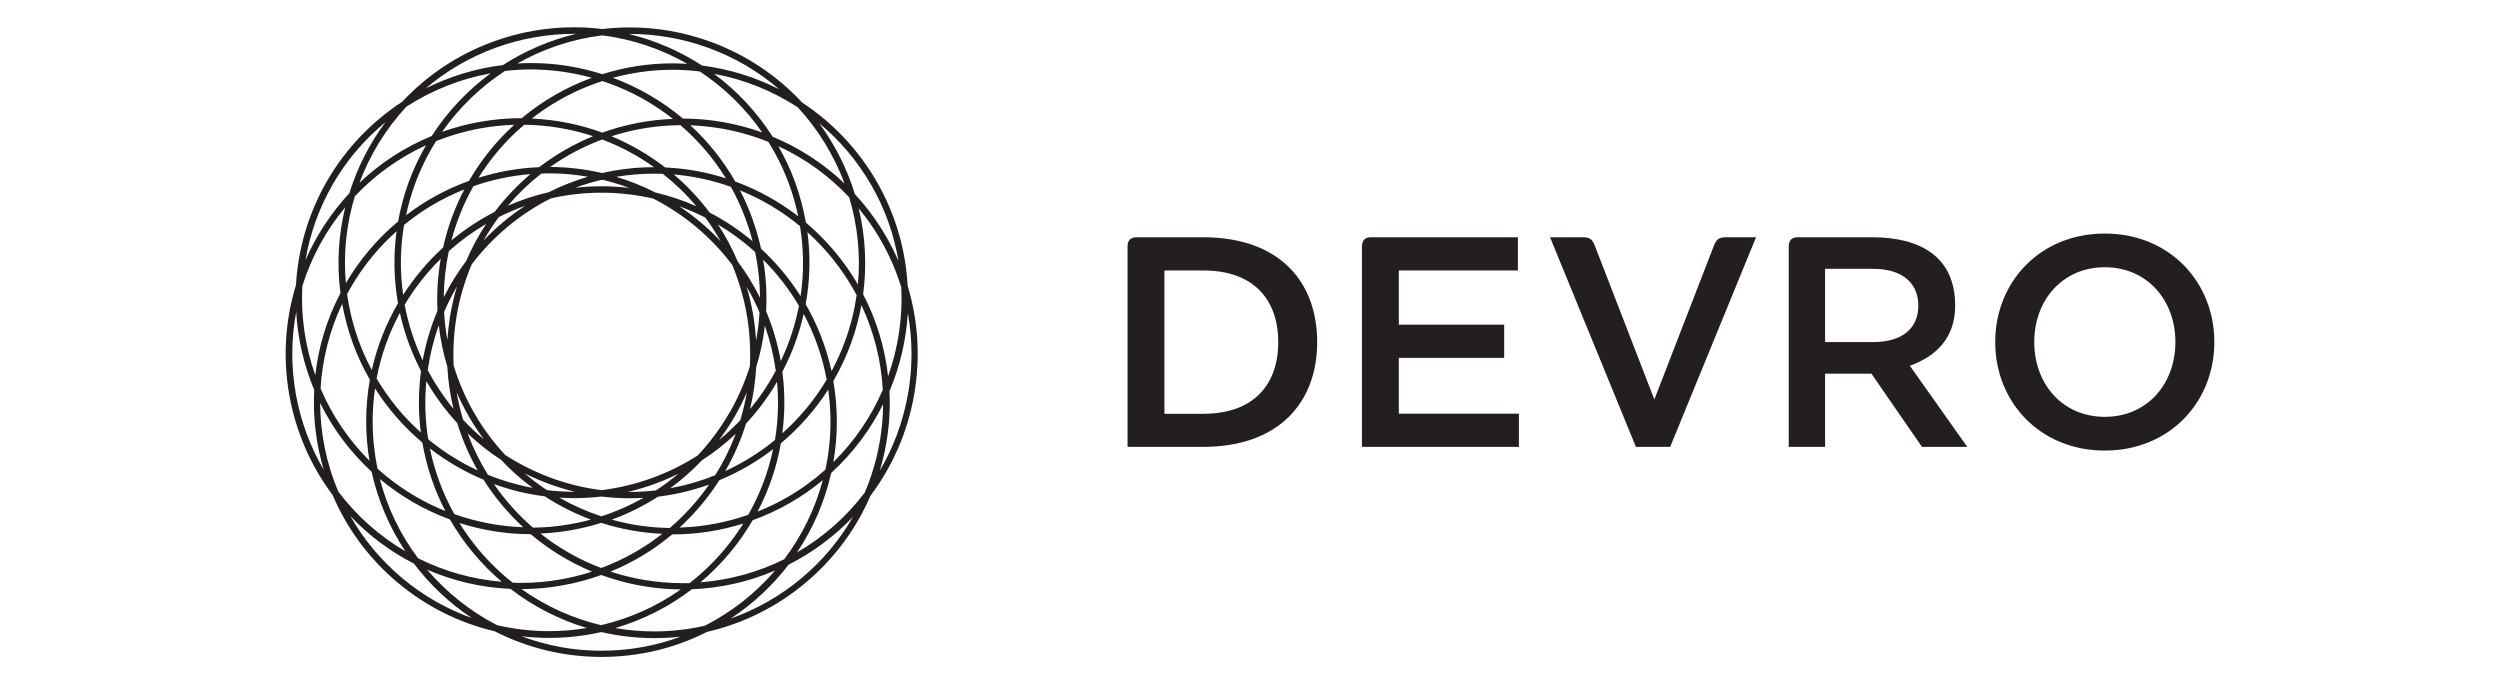
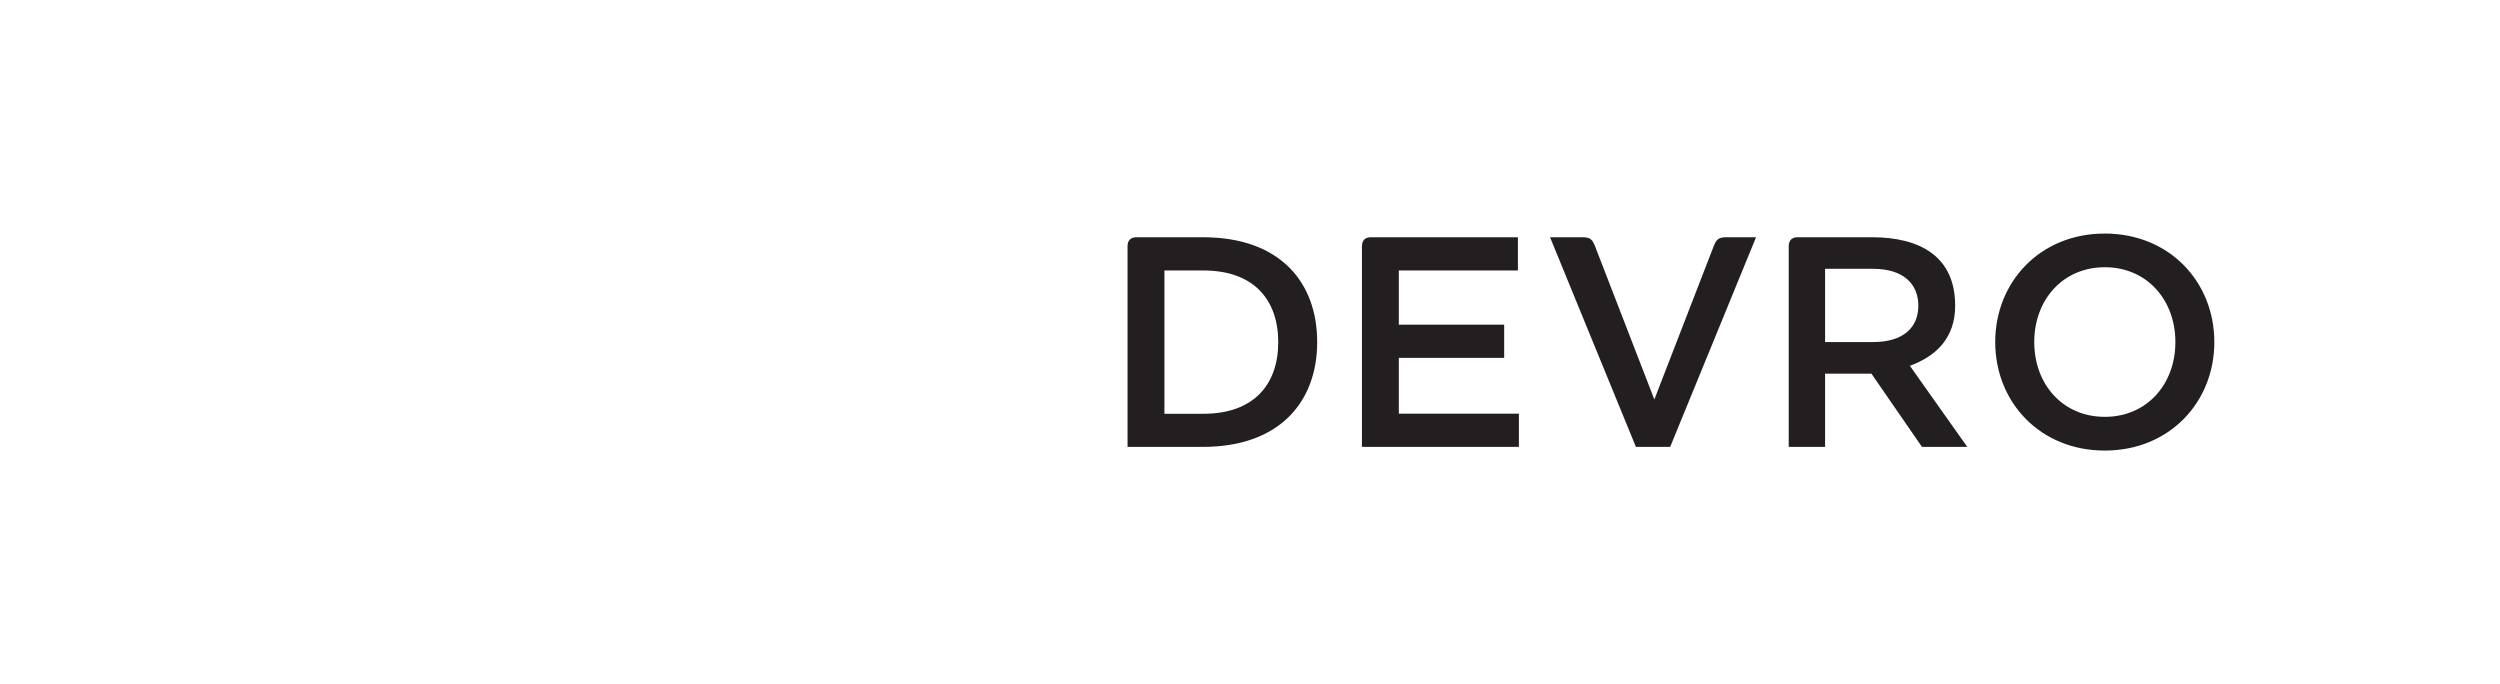
<svg xmlns="http://www.w3.org/2000/svg" id="Layer_1" data-name="Layer 1" viewBox="0 0 570 156">
  <defs>
    <style> .cls-1 { fill: #231f20; } </style>
  </defs>
-   <path class="cls-1" d="m206.95,65.2c-.44-8.16-2.75-16.34-7.11-23.88-4.23-7.32-10.08-13.42-16.94-17.93-5.6-6.04-12.69-10.88-20.95-13.89-5.92-2.15-12.09-3.25-18.33-3.25-2.12,0-4.21.13-6.28.37-2.14-.27-4.31-.4-6.5-.4-6.26,0-12.44,1.1-18.37,3.26-8.17,2.98-15.17,7.75-20.74,13.7-6.96,4.54-12.89,10.69-17.17,18.1-4.32,7.5-6.62,15.61-7.08,23.71-2.41,7.86-3.05,16.38-1.53,25.02,1.51,8.54,4.98,16.31,9.89,22.86,3.2,7.51,8.17,14.4,14.85,19.99,6.45,5.4,14.04,9.18,22.13,11.09,7.3,3.72,15.57,5.83,24.32,5.83s16.83-2.06,24.08-5.71c8.2-1.9,15.91-5.7,22.43-11.18,6.52-5.47,11.54-12.25,14.8-19.84,4.95-6.59,8.45-14.4,9.96-22.99,1.48-8.43.95-16.9-1.46-24.85m-8.37-23.14c3.21,5.55,5.27,11.45,6.27,17.43-1.44-3.31-3.22-6.5-5.34-9.53-1.42-2.02-2.95-3.93-4.6-5.71-1.78-5.8-4.53-11.27-8.13-16.16,4.66,3.88,8.68,8.58,11.79,13.97m3.91,43.71c-.73-6.54-2.65-12.86-5.69-18.69.89-6.64.51-13.27-1.01-19.59.88,1.07,1.72,2.17,2.52,3.31,3.19,4.56,5.6,9.51,7.19,14.68.34,6.92-.7,13.82-3.01,20.29m-133.56-20.51c2.05-6.6,5.39-12.72,9.78-17.99-1.54,6.3-1.94,12.92-1.08,19.55-3.11,5.92-5.01,12.27-5.74,18.71-2.29-6.46-3.31-13.36-2.95-20.27m42.94-48.55c-5.27,3.87-9.85,8.7-13.44,14.29-6.2,2.54-11.75,6.18-16.47,10.65,2.39-6.39,6.02-12.3,10.7-17.34,5.8-3.75,12.33-6.36,19.2-7.6m70.08,7.8c4.65,5.04,8.24,10.95,10.61,17.32-4.77-4.55-10.32-8.16-16.4-10.68-3.56-5.6-8.11-10.44-13.35-14.33,6.87,1.27,13.38,3.9,19.16,7.68m13.64,40.35c-1.54-2.64-3.32-5.18-5.33-7.57-2-2.38-4.18-4.56-6.52-6.54-.55-3.11-1.37-6.2-2.47-9.23-1.04-2.87-2.33-5.59-3.81-8.18,6.07,2.79,11.54,6.73,16.15,11.66,1.91,6.35,2.62,13.09,1.98,19.87m-6.25,31.26c0,3.75-.4,7.42-1.16,10.95-2.63,2.35-5.52,4.46-8.69,6.29-2.19,1.26-4.46,2.35-6.78,3.28,2.58-4.9,4.37-10.15,5.32-15.58,4.17-3.49,7.82-7.61,10.8-12.25.33,2.39.51,4.83.51,7.31m-33.71,36.83c-3.03,0-6.1-.27-9.12-.8-2.51-.44-4.95-1.07-7.31-1.84,5.11-2.09,9.84-4.94,14.05-8.48.06,0,.12,0,.18,0,5.44,0,10.85-.85,16.03-2.47-1.28,2.04-2.71,4.01-4.29,5.9-2.39,2.86-5.06,5.42-7.95,7.68-.53.01-1.06.03-1.59.03m-38.73-.12c-2.8-2.2-5.4-4.71-7.73-7.49-1.65-1.96-3.12-4.01-4.43-6.13,5.24,1.68,10.73,2.55,16.25,2.55,4.14,3.5,8.84,6.4,13.98,8.54-2.3.74-4.66,1.33-7.07,1.76-3.03.54-6.11.81-9.15.81-.62,0-1.23-.01-1.84-.04m-31.96-36.72c0-2.57.19-5.1.55-7.57,2.97,4.68,6.62,8.83,10.79,12.35.92,5.36,2.65,10.62,5.23,15.59-2.24-.91-4.43-1.96-6.54-3.18-3.26-1.88-6.24-4.06-8.92-6.49-.72-3.46-1.1-7.03-1.1-10.69m97.57-28.63c-2.53-3.99-5.57-7.63-9.03-10.82-.18-.84-.38-1.67-.61-2.5-1.02-3.78-2.42-7.4-4.18-10.8,4.93,1.99,9.55,4.74,13.68,8.16.87,5.31.92,10.68.13,15.97m-4.52,14.8c-.69-3.94-1.81-7.73-3.33-11.36.2-3.91-.02-7.85-.69-11.77,3.15,3.14,5.9,6.68,8.17,10.53-.81,4.18-2.13,8.29-3.98,12.24-.06.12-.11.24-.17.36m-.83,4.85c.39,4.44.22,8.85-.49,13.14-3.45,2.83-7.26,5.2-11.32,7.07,1.99-3.45,3.57-7.08,4.73-10.82,2.68-2.88,5.05-6.06,7.06-9.51,0,.04,0,.08.01.11m-24.44,33.21c-4.53-.06-8.97-.71-13.24-1.9,3.7-1.36,7.24-3.12,10.54-5.24,4.01-.48,7.91-1.42,11.64-2.76-.02.04-.05.08-.08.11-2.57,3.67-5.55,6.94-8.86,9.78m-40.1-10c3.71,1.35,7.58,2.29,11.56,2.79,3.3,2.14,6.83,3.92,10.53,5.3-4.26,1.16-8.69,1.79-13.2,1.84-3.38-2.93-6.37-6.27-8.9-9.93m-15.41-23.47c2.01,3.47,4.37,6.66,7.04,9.56,1.16,3.78,2.73,7.4,4.67,10.8-4.05-1.88-7.85-4.27-11.29-7.11-.7-4.39-.84-8.85-.43-13.24m-.9-4.88c-1.89-4.05-3.23-8.26-4.04-12.54,2.29-3.85,5.06-7.37,8.23-10.49-.69,3.95-.94,7.92-.75,11.85-1.54,3.66-2.67,7.46-3.37,11.32-.02-.04-.04-.1-.06-.14m76.07-4.36c-.12-2.11-.37-4.22-.74-6.34-.36-2.03-.83-4.01-1.4-5.94,1.1,1.88,2.08,3.82,2.93,5.82-.13,2.17-.39,4.32-.79,6.45m-8.41,22.63c1.28-1.71,2.48-3.5,3.56-5.37,1.03-1.78,1.94-3.61,2.75-5.47-.36,2.15-.87,4.27-1.5,6.36-1.51,1.6-3.11,3.09-4.81,4.48m2.29-6.11c-2.04,3.53-4.46,6.76-7.19,9.67-3.22,2.06-6.68,3.78-10.35,5.11-3.78,1.38-7.68,2.31-11.6,2.79-3.85-.49-7.64-1.4-11.33-2.75-3.76-1.37-7.3-3.14-10.59-5.26-2.66-2.84-5.02-6.01-7.01-9.46-2.02-3.49-3.6-7.14-4.75-10.9-.19-3.85.04-7.75.73-11.69.7-4,1.85-7.81,3.38-11.41,2.31-3.06,5-5.91,8.06-8.47,3.08-2.59,6.44-4.79,9.99-6.59,3.72-.84,7.59-1.29,11.56-1.29s8.01.47,11.8,1.35c3.46,1.77,6.73,3.93,9.75,6.45,3.1,2.6,5.85,5.5,8.23,8.65,1.48,3.53,2.6,7.28,3.29,11.19.7,3.98.94,7.98.74,11.92-1.14,3.68-2.71,7.26-4.68,10.68m-11.62,13.84c-1.63,1.37-3.35,2.64-5.13,3.8-1.95.22-3.91.34-5.9.34-.16,0-.31,0-.47,0,2.05-.49,4.07-1.09,6.07-1.82,1.87-.68,3.67-1.45,5.43-2.32m-23.57,4.11c-.07,0-.15,0-.22,0-2.07,0-4.12-.13-6.15-.37-1.78-1.17-3.48-2.45-5.11-3.82,1.83.91,3.73,1.73,5.68,2.44,1.91.7,3.85,1.28,5.8,1.75m-25.51-16.41c-.62-2.06-1.11-4.17-1.48-6.31.82,1.91,1.76,3.78,2.82,5.61,1.04,1.79,2.18,3.51,3.4,5.15-1.67-1.38-3.26-2.87-4.74-4.45m-4.33-24.6c.85-1.98,1.82-3.91,2.92-5.78-.59,1.99-1.08,4.03-1.45,6.11-.36,2.04-.59,4.07-.72,6.09-.39-2.12-.64-4.27-.76-6.43m8.97-16.23c1.07-1.88,2.24-3.67,3.52-5.39,1.93-.97,3.93-1.83,5.99-2.56-1.75,1.15-3.45,2.4-5.07,3.76-1.58,1.32-3.06,2.72-4.45,4.19m40.92-15.24c2.78,2.19,5.34,4.66,7.62,7.38-2.97-1.31-6.07-2.36-9.29-3.12-2.87-1.46-5.87-2.66-8.95-3.58,2.84-.48,5.72-.72,8.62-.72.67,0,1.34.01,2.01.04m9.67,9.97c1.27,1.71,2.43,3.51,3.48,5.38-1.45-1.54-2.99-3-4.64-4.38-1.54-1.29-3.15-2.49-4.82-3.59,2.06.74,4.05,1.61,5.98,2.59m-17.4-6.77c-2.05-.24-4.13-.37-6.25-.37s-4.03.12-6,.34c2-.74,4.05-1.35,6.13-1.84,2.08.49,4.12,1.12,6.12,1.86m24.8,16.81c-1.26-2.97-2.77-5.8-4.51-8.44,3.03,1.8,5.87,3.89,8.46,6.24.73,3.47,1.1,6.96,1.12,10.44-1.43-2.89-3.13-5.65-5.07-8.24m-6.43-11.19c-2.39-3.19-5.12-6.1-8.14-8.67,4.47.38,8.84,1.34,13,2.82,2.07,3.73,3.7,7.73,4.84,11.96.04.15.07.29.11.44-3.01-2.52-6.3-4.73-9.82-6.55m-10.1-10.26c-3.74-2.89-7.85-5.29-12.25-7.12,4.97-1.61,10.26-2.49,15.72-2.53,4.07,3.5,7.56,7.58,10.36,12.12-4.44-1.42-9.08-2.26-13.83-2.48m-2.55-.06c-4.01,0-7.98.46-11.84,1.34-3.87-.9-7.83-1.37-11.84-1.39,3.64-2.58,7.62-4.68,11.85-6.26,4.23,1.59,8.2,3.72,11.83,6.31m-23.93,1.41c2.98,0,5.94.26,8.86.77-3.08.91-6.08,2.09-8.95,3.53-3.22.74-6.33,1.78-9.31,3.07,2.3-2.7,4.86-5.16,7.64-7.33.59-.01,1.17-.04,1.76-.04m-12.42,8.79c-3.53,1.81-6.83,3.99-9.85,6.5.01-.05.02-.1.04-.15,1.16-4.32,2.83-8.42,4.98-12.22,4.16-1.45,8.53-2.39,13-2.75-3.02,2.56-5.76,5.44-8.16,8.62m-1.94,2.74c-1.76,2.66-3.29,5.49-4.57,8.47-1.97,2.62-3.67,5.38-5.1,8.25.04-3.51.42-7.03,1.17-10.52,2.61-2.34,5.46-4.42,8.5-6.2m-10.8,23.12c.36,3.19,1.01,6.35,1.95,9.44.17,3.26.65,6.47,1.4,9.59-2.23-2.7-4.19-5.65-5.87-8.81.49-3.47,1.33-6.9,2.52-10.22m6.59,24.66c2.35,2.23,4.89,4.25,7.62,6.02,2.2,2.35,4.62,4.48,7.19,6.38-3.51-.65-6.92-1.65-10.19-2.98-1.85-2.97-3.4-6.13-4.62-9.42m20.88,14.62c1.11.07,2.23.12,3.35.12,2.1,0,4.18-.12,6.26-.37,2.15.27,4.32.4,6.5.4,1.04,0,2.07-.04,3.1-.1-3.05,1.72-6.27,3.14-9.61,4.22-3.34-1.1-6.55-2.53-9.59-4.27m25.3-2.15c2.58-1.89,4.99-4.01,7.2-6.34,2.76-1.78,5.34-3.81,7.72-6.05-1.23,3.27-2.79,6.43-4.68,9.44-3.28,1.32-6.71,2.31-10.24,2.95m18.18-18.01c.76-3.13,1.23-6.33,1.41-9.56.95-3.1,1.61-6.26,1.98-9.46,1.16,3.3,2,6.73,2.49,10.26-1.68,3.15-3.65,6.08-5.88,8.77m-3.36-51.91c-2.73-4.78-6.17-9.1-10.24-12.82,2.42.09,4.84.34,7.24.76,3.65.64,7.18,1.66,10.55,3.01,1.88,3.02,3.48,6.25,4.72,9.67.88,2.4,1.57,4.84,2.08,7.3-4.36-3.37-9.2-6.04-14.35-7.93m-30.32-11.15c-5.07-1.85-10.47-2.96-16.08-3.21,1.9-1.48,3.92-2.84,6.05-4.07,3.2-1.85,6.58-3.34,10.06-4.47,3.39,1.11,6.68,2.57,9.8,4.37,2.21,1.28,4.3,2.7,6.28,4.25-5.62.22-11.03,1.3-16.1,3.13m-2.12.82c-4.41,1.81-8.54,4.19-12.28,7.06-4.75.2-9.39,1.02-13.83,2.41,2.82-4.53,6.32-8.6,10.41-12.08,5.46.06,10.74.97,15.7,2.6m-28.26,10.19c-5.15,1.86-10.01,4.5-14.38,7.85.51-2.36,1.17-4.7,2.01-7.01,1.28-3.52,2.92-6.83,4.86-9.91,3.26-1.3,6.7-2.29,10.28-2.93,2.49-.44,5.01-.7,7.52-.78-4.08,3.71-7.55,8.01-10.3,12.77m-1.09,1.98c-1.81,3.47-3.26,7.18-4.3,11.05-.2.73-.37,1.46-.54,2.2-3.48,3.17-6.54,6.8-9.09,10.78-.76-5.29-.69-10.66.21-15.96,4.15-3.39,8.77-6.11,13.71-8.08m-15.1,25.96c-2.72,4.67-4.76,9.79-5.97,15.21-1.13-2.12-2.13-4.33-2.97-6.63-1.29-3.53-2.16-7.11-2.66-10.69,1.66-3.11,3.66-6.08,6.01-8.89,1.63-1.95,3.4-3.76,5.27-5.43-.75,5.47-.64,11,.32,16.42m.44,2.21c.84,3.82,2.12,7.59,3.81,11.22.32.69.66,1.36,1,2.03-.62,4.64-.64,9.35-.04,14.01-3.94-3.54-7.35-7.68-10.09-12.32,1.01-5.31,2.82-10.34,5.31-14.95m6.86,30.91c3.73,2.89,7.83,5.28,12.2,7.11,2.52,3.98,5.57,7.63,9.05,10.84-5.35-.18-10.65-1.2-15.69-2.99-2.66-4.74-4.51-9.8-5.57-14.96m25.19,19.39c4.76-.2,9.42-1.03,13.87-2.43,4.46,1.43,9.13,2.28,13.91,2.5-4.2,3.29-8.88,5.92-13.92,7.79-5.07-1.91-9.73-4.59-13.85-7.86m31.72-1.36c2.9-2.65,5.52-5.63,7.83-8.93.43-.62.85-1.24,1.25-1.87,4.38-1.81,8.5-4.19,12.24-7.07-1.09,5.24-3,10.28-5.66,14.96-5.03,1.76-10.32,2.75-15.65,2.91m23.42-21.51c.51-3.87.6-7.83.25-11.81-.07-.74-.15-1.48-.24-2.2.39-.74.76-1.49,1.12-2.25,1.65-3.54,2.89-7.2,3.74-10.93,2.47,4.63,4.26,9.67,5.24,14.98-2.75,4.6-6.16,8.71-10.1,12.22m5.31-29.41c.99-5.42,1.13-10.95.41-16.43,1.79,1.62,3.48,3.36,5.05,5.24,2.39,2.85,4.45,5.9,6.16,9.11-.5,3.49-1.36,6.98-2.62,10.42-.87,2.4-1.91,4.7-3.1,6.9-1.18-5.43-3.19-10.56-5.89-15.24m-9.9-39.17c-2.87-1.03-5.85-1.82-8.91-2.36-3.04-.54-6.14-.81-9.2-.82-2.41-2.03-5.02-3.87-7.82-5.47-2.61-1.5-5.34-2.78-8.14-3.82,4.43-1.2,9-1.82,13.61-1.82,2.09,0,4.16.13,6.2.38,5.56,3.66,10.42,8.38,14.25,13.92m-20.46-15.77c-5.43,0-10.83.84-16,2.47-5.24-1.67-10.72-2.54-16.23-2.54-1.05,0-2.1.04-3.14.1,5.91-3.35,12.48-5.57,19.38-6.41,6.9.88,13.48,3.12,19.37,6.5-1.12-.07-2.25-.11-3.38-.11m-32.23,1.39c4.68,0,9.34.65,13.84,1.89-2.9,1.06-5.71,2.37-8.4,3.92-2.71,1.56-5.24,3.33-7.59,5.29-.03,0-.06,0-.09,0-3.13,0-6.3.28-9.41.83-2.99.53-5.88,1.3-8.64,2.28,3.87-5.53,8.74-10.23,14.32-13.87,1.97-.23,3.96-.35,5.97-.35m-23.98,17.29c-1.54,2.66-2.86,5.47-3.94,8.42-1.07,2.94-1.87,5.93-2.41,8.94-2.42,2.02-4.68,4.27-6.74,6.73-1.96,2.34-3.68,4.8-5.17,7.34-.61-6.77.12-13.48,2.05-19.81,4.55-4.81,10.03-8.8,16.22-11.62m-19.11,36.15c.54,3,1.34,6,2.41,8.96,1.06,2.92,2.37,5.7,3.9,8.34-.56,3.09-.84,6.26-.84,9.51,0,3.06.26,6.06.75,8.97-4.81-4.79-8.56-10.4-11.15-16.48.39-6.6,2.02-13.16,4.93-19.3m6.7,38.26c1.44,6.58,4.09,12.71,7.7,18.16-5.94-3.48-11.14-8.11-15.3-13.62-2.71-6.41-4.09-13.29-4.13-20.19,2.87,5.81,6.81,11.14,11.72,15.66m1.9,1.67c2.35,1.96,4.89,3.74,7.62,5.32,2.68,1.54,5.47,2.84,8.35,3.9,1.56,2.71,3.38,5.33,5.46,7.81,1.95,2.33,4.08,4.47,6.36,6.4-6.79-.56-13.25-2.43-19.09-5.37-3.99-5.32-6.98-11.44-8.7-18.06m29.76,25.04c5.22,4.03,11.13,7.05,17.43,8.93-2.84.48-5.74.72-8.67.72-3.99,0-7.95-.47-11.8-1.36-6.11-3.15-11.52-7.47-15.95-12.66,5.88,2.56,12.3,4.09,19,4.38m2.53.05c3.08,0,6.19-.28,9.25-.83,3.07-.54,6.06-1.34,8.93-2.38,2.93,1.08,6,1.91,9.17,2.47,2.96.52,5.98.8,8.96.82-5.47,3.87-11.64,6.62-18.18,8.15-6.53-1.55-12.68-4.35-18.14-8.23m38.85.04c6.69-.26,13.1-1.75,18.98-4.28-4.45,5.17-9.88,9.47-16.02,12.59-3.77.86-7.64,1.3-11.54,1.3-3.01,0-5.99-.26-8.9-.76,6.32-1.85,12.24-4.84,17.48-8.85m1.96-1.58c2.36-1.99,4.56-4.19,6.58-6.59,2.01-2.39,3.78-4.92,5.32-7.57,2.97-1.07,5.85-2.41,8.61-4,2.64-1.53,5.1-3.25,7.37-5.13-1.76,6.61-4.78,12.72-8.79,18.03-5.85,2.9-12.31,4.73-19.09,5.26m29.8-24.94c4.96-4.52,8.94-9.85,11.84-15.67-.01,1.38-.08,2.76-.2,4.16-.49,5.59-1.84,10.97-3.98,15.98-4.2,5.54-9.45,10.18-15.45,13.65,3.64-5.42,6.32-11.54,7.79-18.12m.49-2.48c.53-3,.8-6.09.8-9.24s-.28-6.24-.8-9.24c1.58-2.72,2.95-5.59,4.04-8.61,1.05-2.87,1.82-5.78,2.36-8.69,2.85,6.04,4.5,12.57,4.87,19.3-2.62,6.09-6.41,11.71-11.27,16.5M143.65,7.74c6.07,0,12.07,1.07,17.83,3.16,6.09,2.21,11.51,5.45,16.15,9.44-5.45-2.76-11.38-4.61-17.55-5.39-5.07-3.3-10.71-5.74-16.67-7.2.08,0,.16,0,.24,0m-30.65,3.14c5.78-2.1,11.78-3.17,17.87-3.17.16,0,.31,0,.47,0-5.97,1.42-11.6,3.85-16.7,7.12-6.17.75-12.1,2.57-17.56,5.31,4.59-3.91,9.94-7.08,15.93-9.27m-37.15,31.15c3.16-5.48,7.25-10.25,12.01-14.16-3.64,4.9-6.42,10.37-8.22,16.19-4.17,4.48-7.56,9.65-10.01,15.26,1.01-5.93,3.06-11.78,6.23-17.28m-8.43,47.74c-1.12-6.35-1.04-12.66.09-18.66.35,6.12,1.75,12.14,4.11,17.78-.32,6.14.41,12.32,2.17,18.23-3.06-5.24-5.25-11.08-6.37-17.34m24.24,41.99c-4.89-4.1-8.84-8.91-11.83-14.16,4.18,4.43,9.1,8.12,14.54,10.9,3.66,4.83,8.12,9.03,13.18,12.39-5.76-2.07-11.15-5.14-15.9-9.12m45.51,16.58c-6.42,0-12.57-1.17-18.26-3.3,2.07.24,4.15.37,6.25.37,4.05,0,8.04-.45,11.91-1.33,3.94.91,8.01,1.38,12.14,1.38,2.01,0,4.01-.11,5.99-.34-5.62,2.08-11.69,3.21-18.03,3.21m45.57-16.55c-4.83,4.05-10.32,7.16-16.18,9.23,5.08-3.33,9.55-7.5,13.24-12.31,5.49-2.77,10.46-6.47,14.68-10.9-3.02,5.25-6.96,9.98-11.74,13.99m24.26-41.97c-1.11,6.33-3.33,12.21-6.42,17.47,1.04-3.49,1.74-7.11,2.07-10.81.21-2.46.26-4.91.14-7.33,2.39-5.65,3.81-11.67,4.18-17.8,1.1,6.02,1.13,12.26.04,18.47" />
  <path class="cls-1" d="m274.26,54.09c17.66,0,26.06,10.33,26.06,23.9s-8.53,23.9-26.06,23.9h-17.18v-45.76c0-1.32.72-2.04,2.04-2.04h15.13Zm-8.77,7.57v32.68h8.89c11.65,0,17.06-6.85,17.06-16.33s-5.4-16.34-17.06-16.34h-8.89,0Zm45.04-5.53c0-1.32.72-2.04,2.04-2.04h33.51v7.57h-27.15v12.37h24.02v7.56h-24.02v12.73h27.38v7.56h-35.79v-45.76Zm50.21-2.04c1.8,0,2.28.48,2.88,1.92l13.57,35.07,13.58-35.07c.6-1.44,1.08-1.92,2.88-1.92h6.73l-19.58,47.8h-7.81l-19.58-47.8h7.33Zm66.06,0c11.05,0,18.98,4.44,18.98,15.61,0,7.33-4.32,11.52-10.33,13.7l13.09,18.49h-10.33l-11.52-16.69h-10.57v16.69h-8.29v-45.76c0-1.32.72-2.04,2.04-2.04h16.94m.24,23.9c6.97,0,10.33-3.36,10.33-8.29s-3.36-8.41-10.33-8.41h-10.93v16.7h10.93Zm27.86,0c0-13.69,10.21-24.74,24.98-24.74s24.98,11.05,24.98,24.74-10.21,24.74-24.98,24.74-24.98-11.05-24.98-24.74m41.08,0c0-9.61-6.49-17.06-16.09-17.06s-16.09,7.45-16.09,17.06,6.48,17.05,16.09,17.05c9.61,0,16.09-7.45,16.09-17.05" />
</svg>